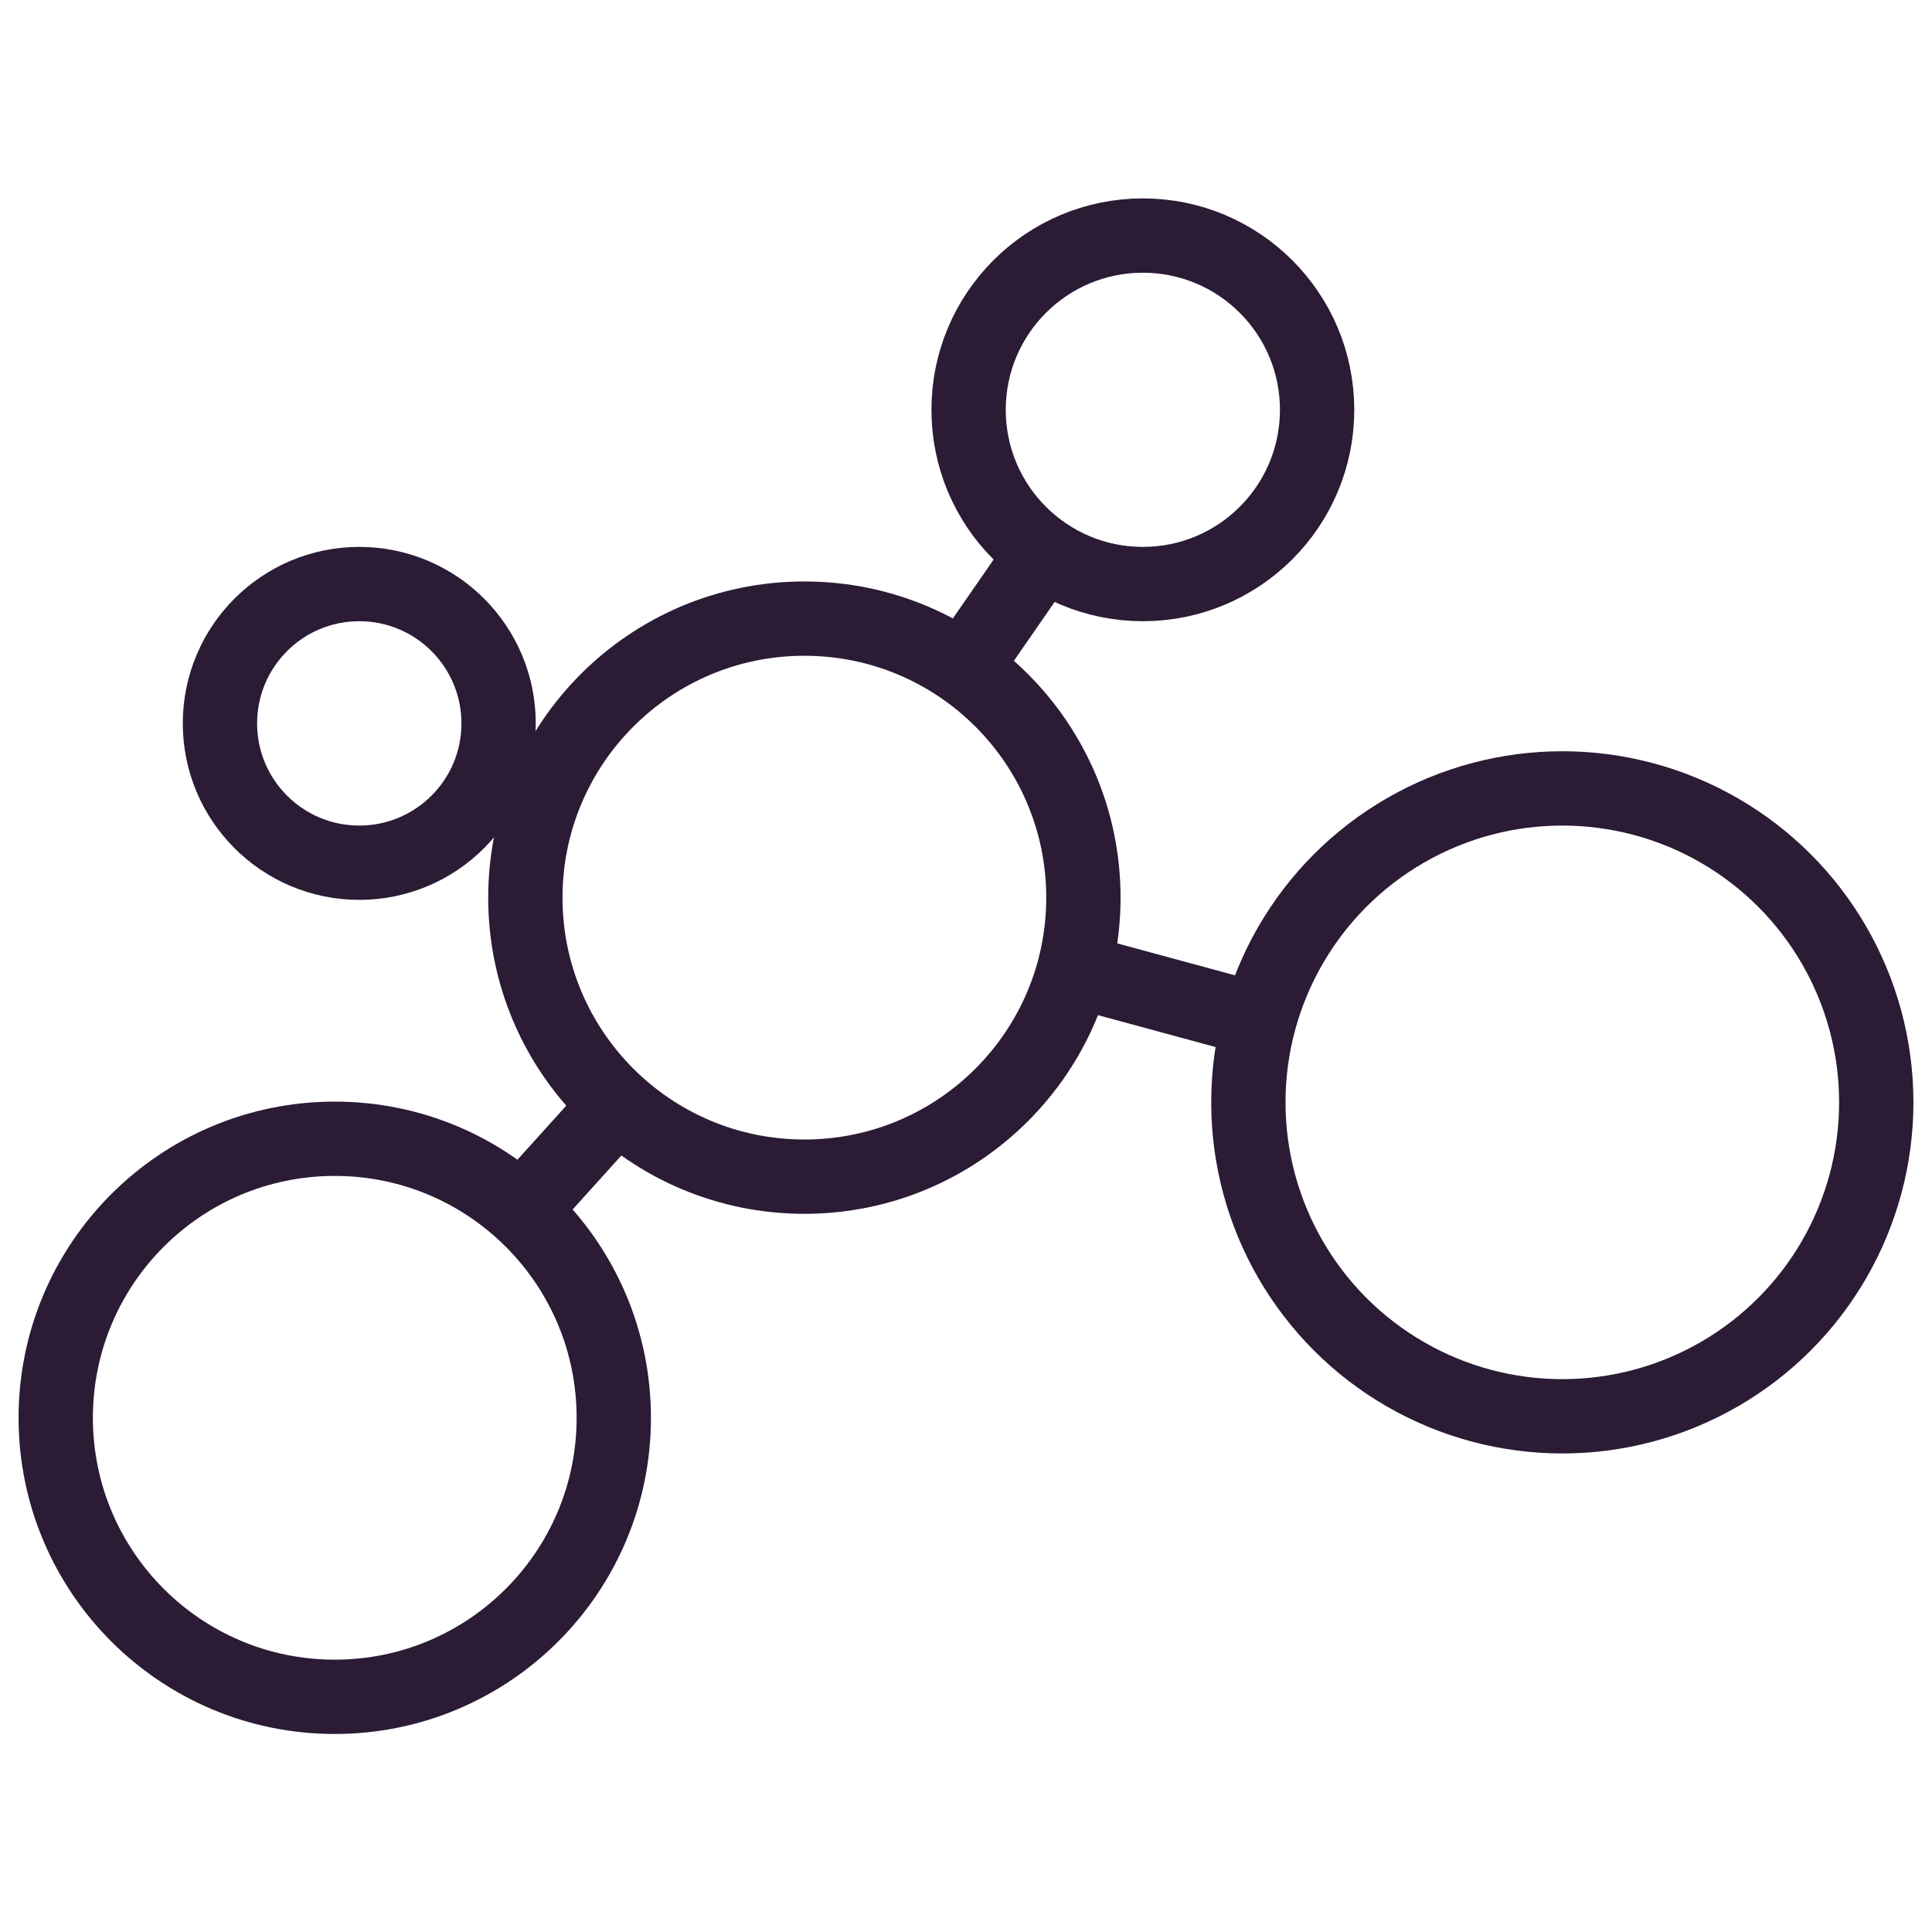
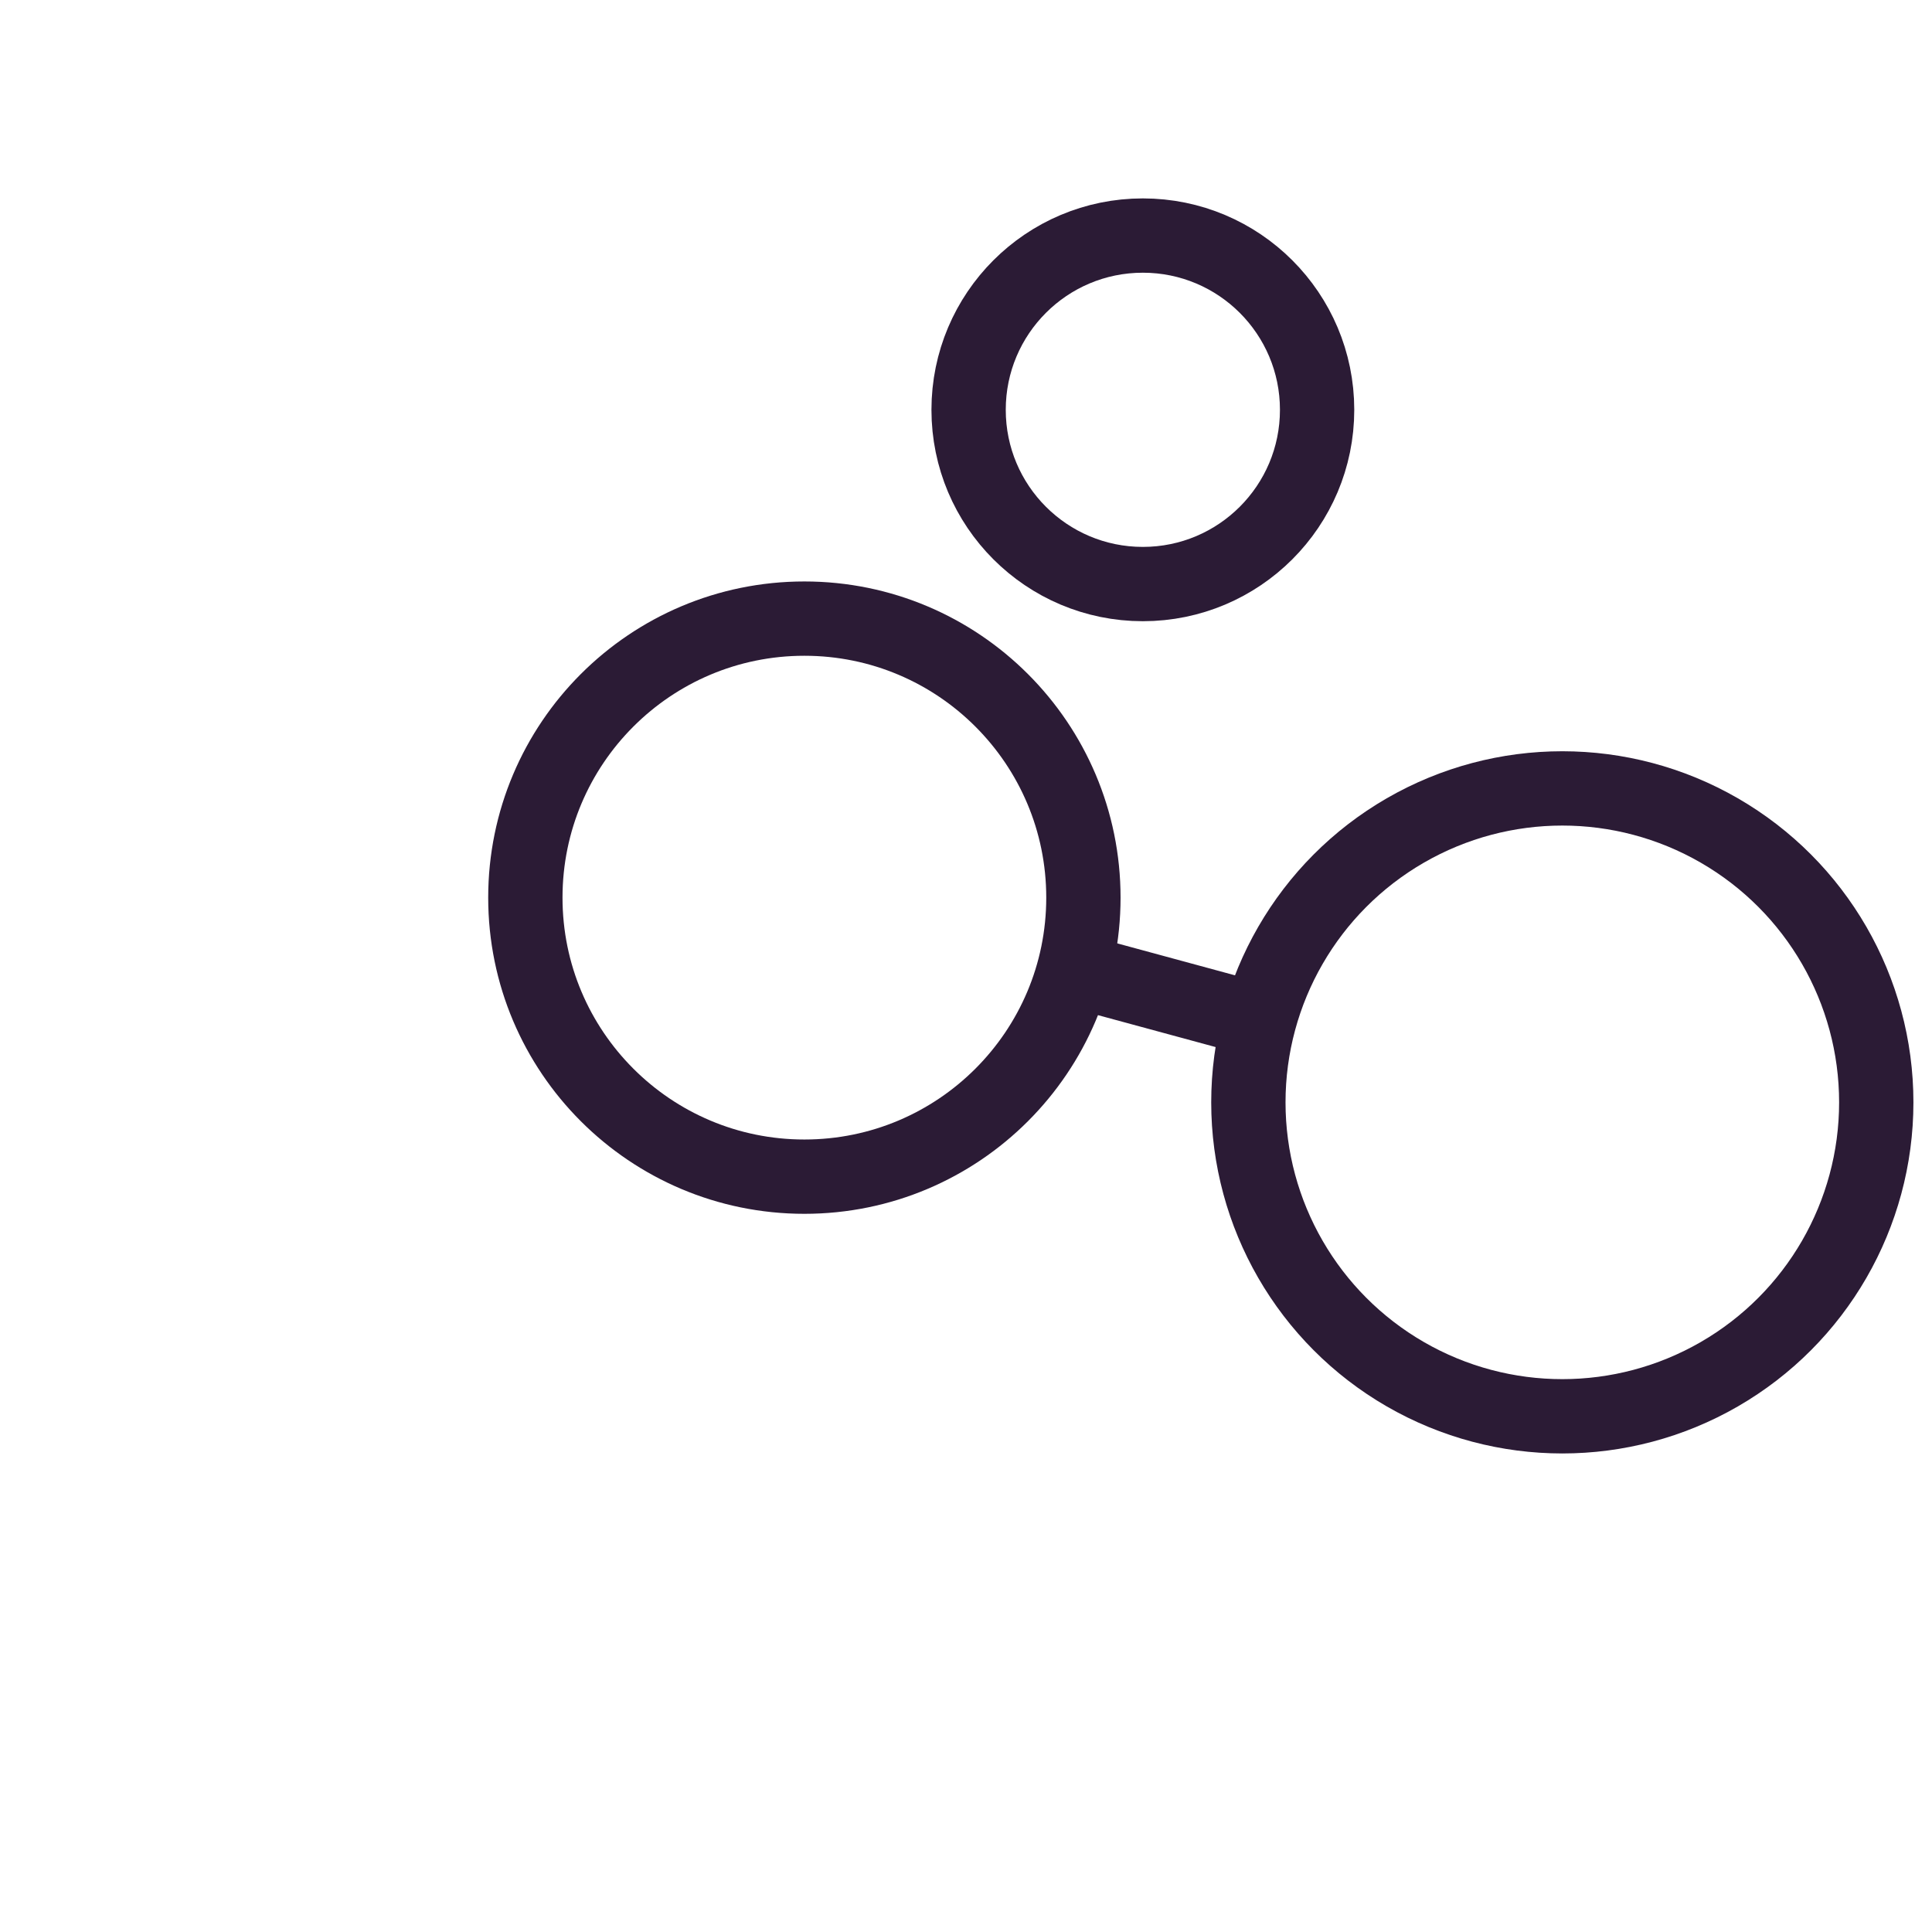
<svg xmlns="http://www.w3.org/2000/svg" id="Layer_1" data-name="Layer 1" viewBox="0 0 52 52">
  <defs>
    <style> .cls-1 { fill: none; stroke: #2b1b35; stroke-linecap: round; stroke-linejoin: round; stroke-width: 2px; } </style>
  </defs>
  <title>Product_cards_pollutants_icons</title>
  <g>
-     <circle class="cls-1" cx="9.01" cy="38.16" r="7.51" />
    <circle class="cls-1" cx="21.65" cy="24.16" r="7.51" />
    <circle class="cls-1" cx="30.76" cy="11.03" r="4.69" />
-     <circle class="cls-1" cx="9.67" cy="19.47" r="3.75" />
    <circle class="cls-1" cx="42.05" cy="29.67" r="8.45" />
-     <line class="cls-1" x1="26.07" y1="17.79" x2="27.69" y2="15.45" />
-     <line class="cls-1" x1="14.14" y1="32.47" x2="16.19" y2="30.2" />
    <line class="cls-1" x1="33.14" y1="27.26" x2="29.16" y2="26.18" />
-     <line class="cls-1" x1="14.44" y1="21.34" x2="13.42" y2="20.94" />
  </g>
</svg>